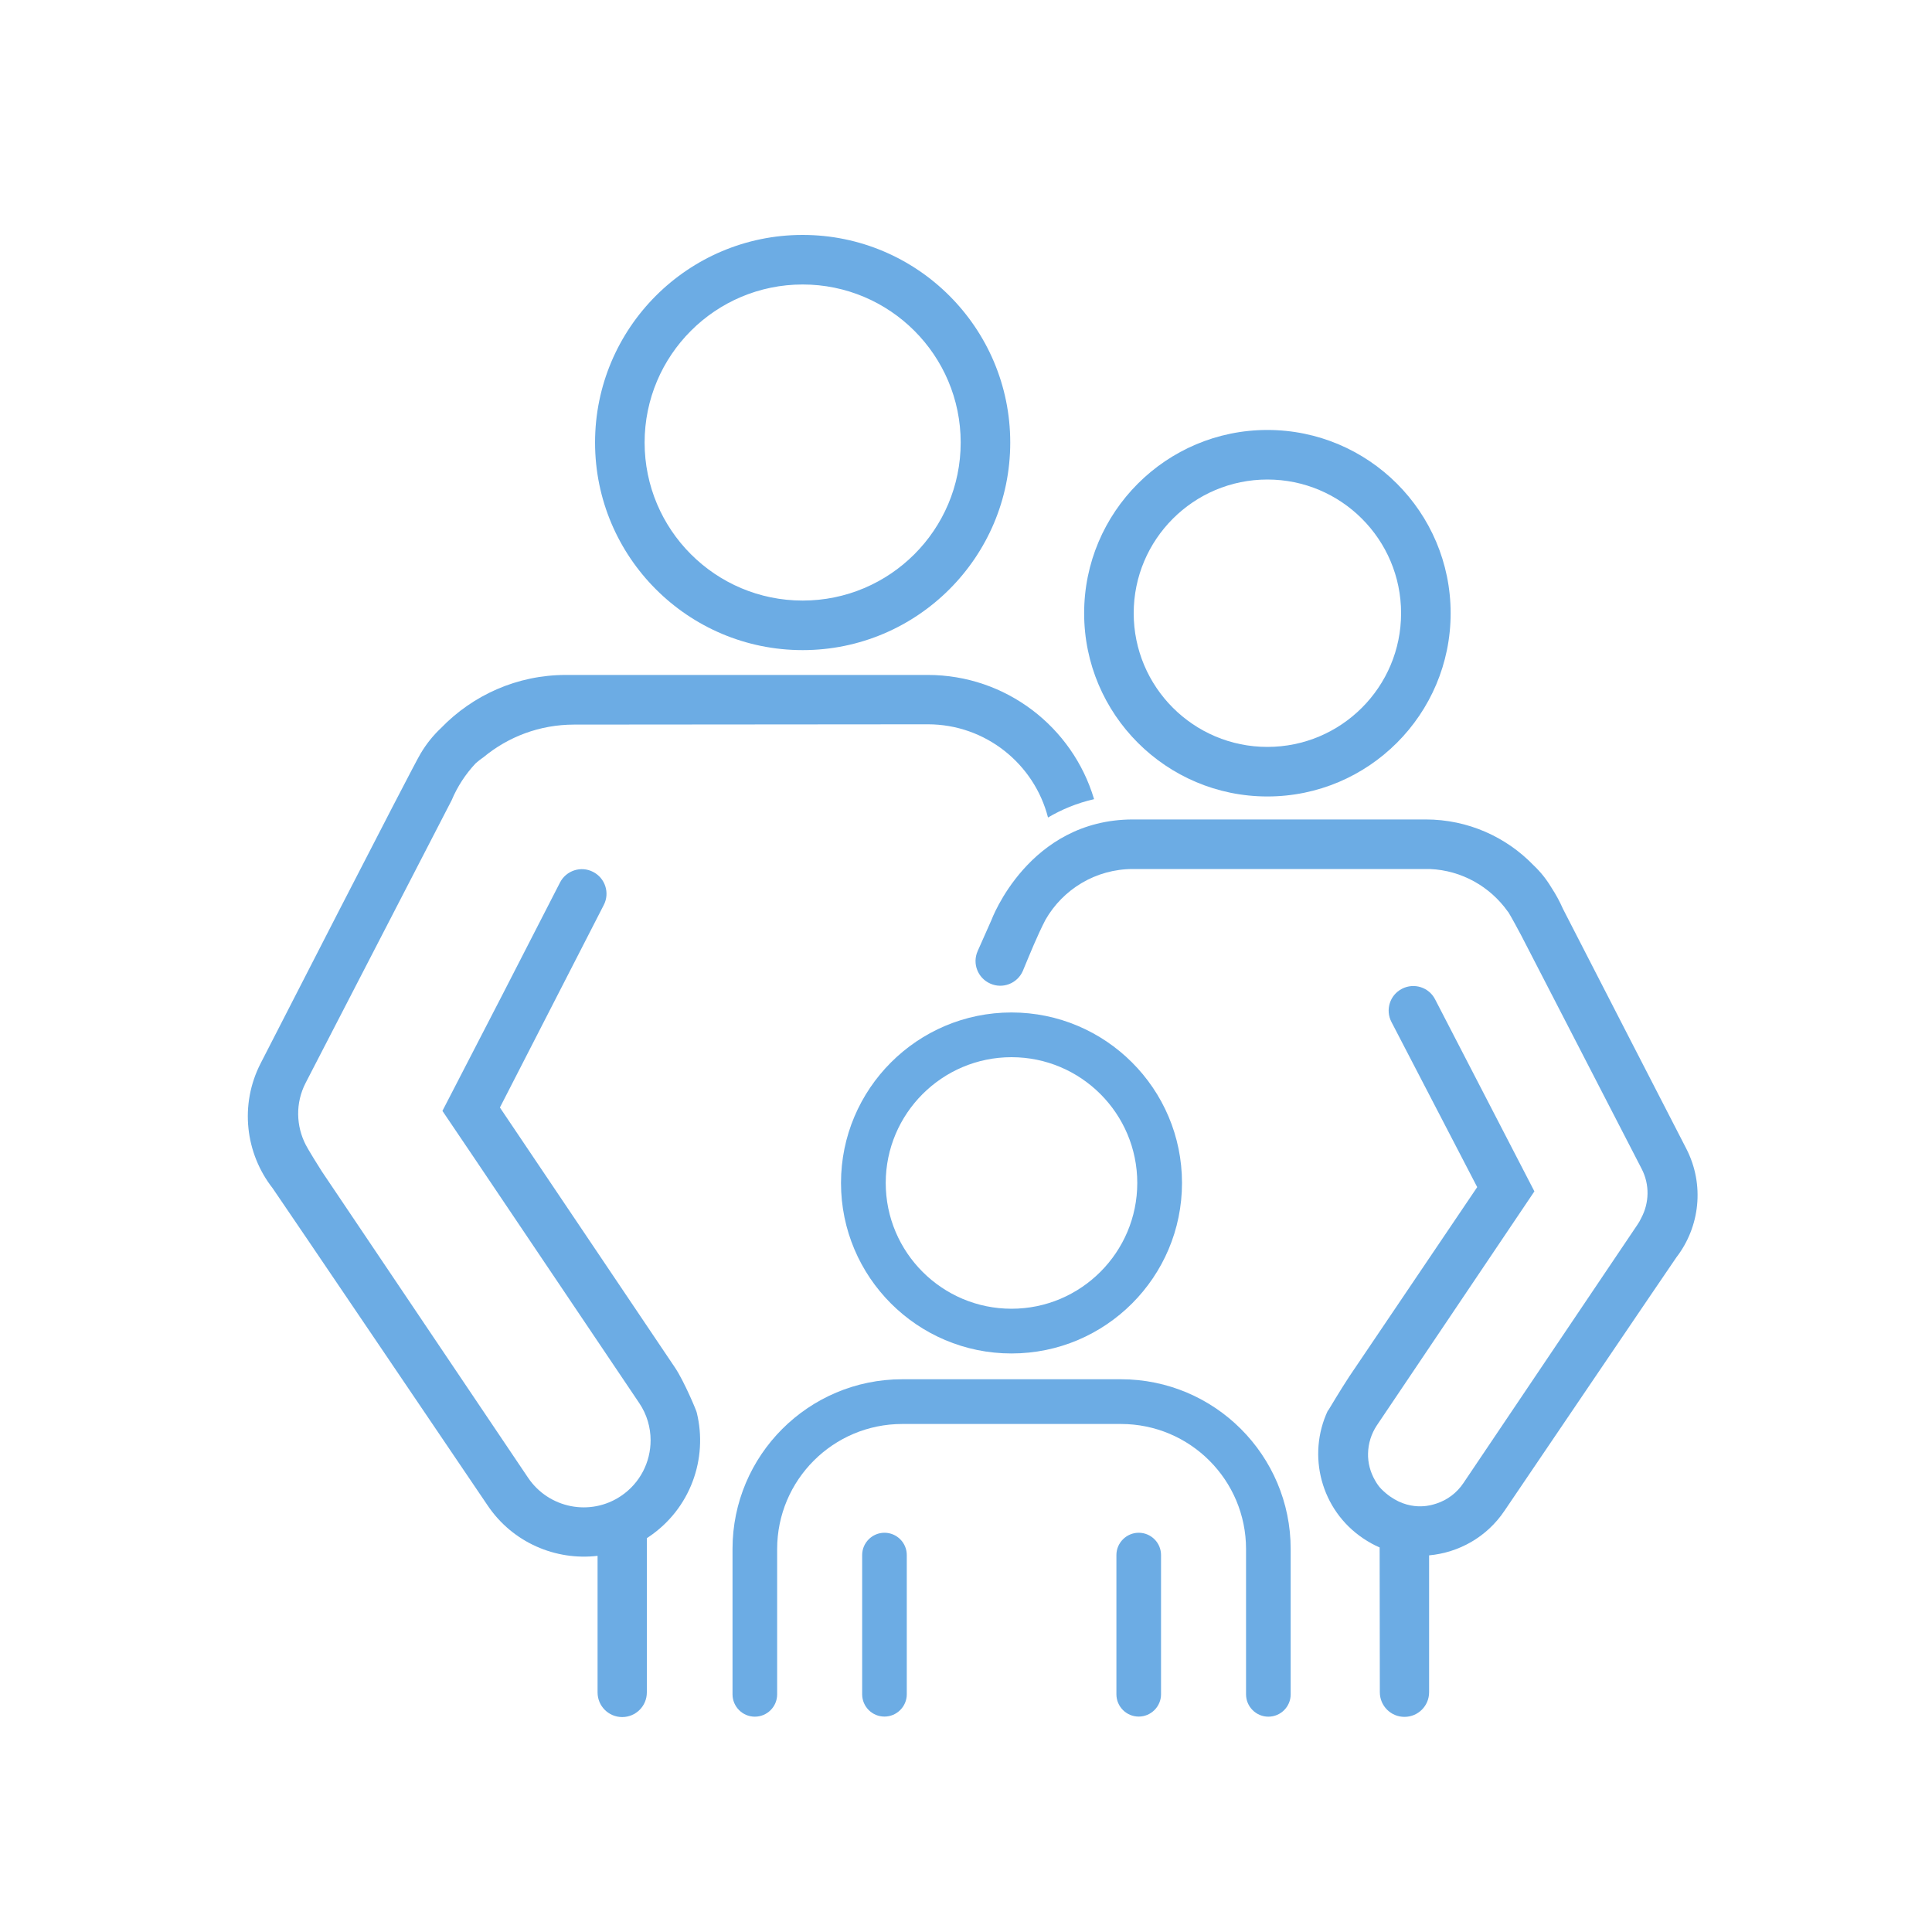
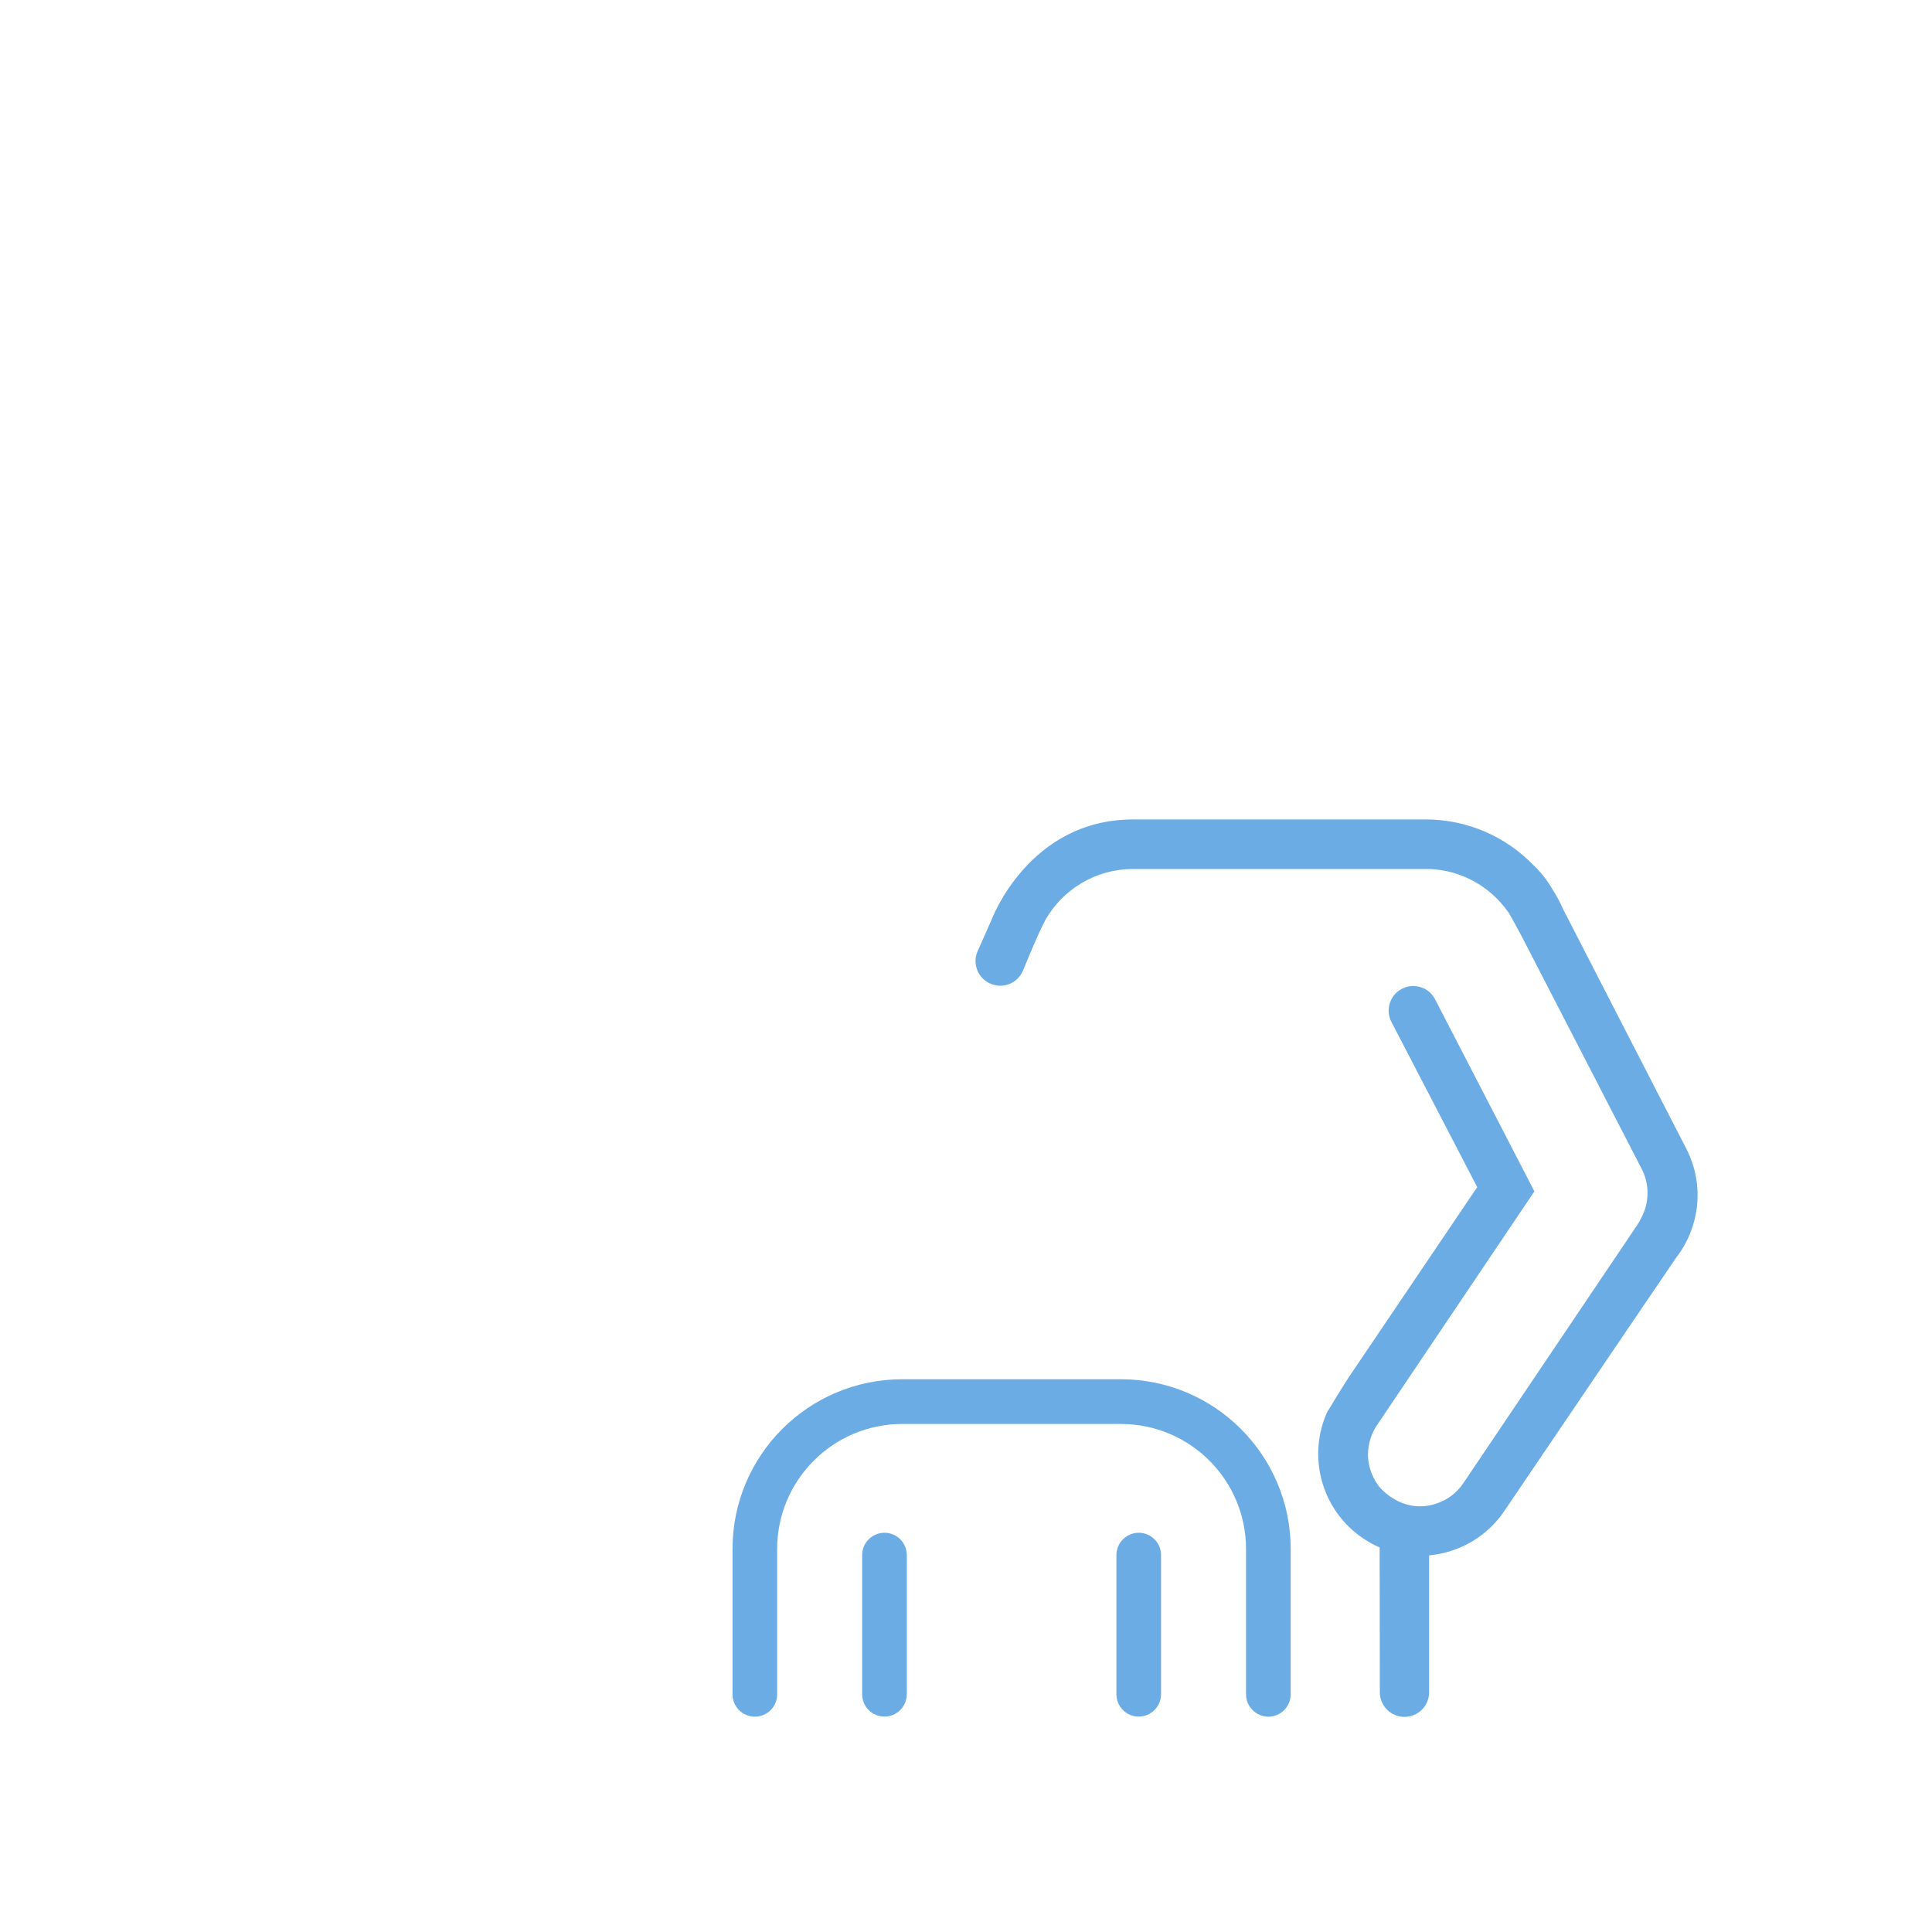
<svg xmlns="http://www.w3.org/2000/svg" id="Layer_1" viewBox="0 0 200 200">
  <defs>
    <style>.cls-1{fill:#6cace4;fill-rule:evenodd;}</style>
  </defs>
  <path class="cls-1" d="m137.49,146.02s1.35-2.26,2.17-3.5c.33-.49,13.26-19.63,13.26-19.63l-8.88-17.1c-.65-1.25-.16-2.79,1.09-3.43,1.25-.65,2.79-.16,3.43,1.09l10.28,19.88-16.3,24.21c-.6.9-.9,1.91-.92,2.92v-.02c-.03.98.23,1.96.73,2.82.18.32.39.63.65.89,2.4,2.4,4.89,1.73,5.36,1.6h0c.12-.03.24-.07.36-.11,1.09-.36,2.08-1.08,2.77-2.11l18.01-26.74c.16-.23.29-.47.41-.72.81-1.53.89-3.42.03-5.08l-12.46-24.15c-.13-.26-1.1-2.04-1.31-2.37-.04-.04-.07-.08-.1-.13-1.81-2.54-4.73-4.24-8.05-4.38h-30.74c-3.87,0-7.25,2.11-9.05,5.25-.85,1.64-1.59,3.48-2.35,5.31-.57,1.29-2.08,1.88-3.37,1.3-1.29-.57-1.88-2.08-1.3-3.37l1.42-3.2s3.83-10.42,14.66-10.42h30.3c4.38,0,8.34,1.82,11.16,4.74.71.67,1.33,1.44,1.85,2.31.46.7.86,1.44,1.2,2.21.03.08,12.76,24.81,12.76,24.81,1.93,3.75,1.4,8.12-1.02,11.26-.2.26-17.8,26.24-17.8,26.24-1.84,2.74-4.75,4.33-7.8,4.61v14.17c0,1.41-1.14,2.55-2.55,2.55s-2.55-1.14-2.55-2.55l-.02-14.99c-.59-.25-1.16-.57-1.71-.94-4.37-2.94-5.83-8.6-3.65-13.23h0Z" />
-   <path class="cls-1" d="m108.49,84.63c-1.42-5.54-6.45-9.65-12.44-9.65l-36.62.03c-3.56,0-6.82,1.26-9.37,3.37-.28.19-.55.4-.81.63-1.05,1.11-1.9,2.41-2.5,3.84-.05.11-15.11,29.25-15.11,29.25-1.08,2.09-.99,4.48.02,6.43.15.32,1.46,2.45,1.66,2.74l21.35,31.71c2.14,3.17,6.45,4.02,9.62,1.88,1.99-1.34,3.06-3.53,3.06-5.76,0-1.33-.38-2.68-1.18-3.86l-17.14-25.46h0s-3.23-4.78-3.23-4.78l6.3-12.2,5.87-11.44c.64-1.25,2.18-1.75,3.43-1.1,1.25.64,1.75,2.18,1.1,3.43l-10.75,20.96s14.62,21.71,18.13,26.93c.96,1.43,2.29,4.63,2.25,4.66,1.17,4.76-.66,9.95-4.96,12.85-.07.05-.14.09-.21.14v15.97c0,1.41-1.14,2.55-2.55,2.55s-2.55-1.14-2.55-2.55v-14.14c-4.33.51-8.79-1.36-11.39-5.23,0,0-22.04-32.56-22.25-32.83-2.81-3.59-3.45-8.63-1.23-12.94,0,0,15.91-31.07,16.55-32.05.59-1,1.31-1.89,2.12-2.65,3.27-3.38,7.85-5.49,12.92-5.49h37.45c8.12,0,14.99,5.4,17.21,12.8,0,.02.01.04.02.06-1.81.41-3.4,1.09-4.79,1.91h0Z" />
-   <path class="cls-1" d="m131.2,44.51c-10.47,0-18.97,8.5-18.97,18.97s8.5,18.97,18.97,18.97,18.97-8.5,18.97-18.97-8.5-18.97-18.97-18.97h0Zm0,5.13c7.64,0,13.84,6.2,13.84,13.84s-6.2,13.84-13.84,13.84-13.84-6.2-13.84-13.84,6.2-13.84,13.84-13.84h0Z" />
-   <path class="cls-1" d="m83.09,24.32c-11.86,0-21.49,9.63-21.49,21.49s9.63,21.49,21.49,21.49,21.49-9.63,21.49-21.49-9.63-21.49-21.49-21.49h0Zm0,5.13c9.03,0,16.36,7.33,16.36,16.36s-7.33,16.36-16.36,16.36-16.36-7.33-16.36-16.36,7.33-16.36,16.36-16.36h0Z" />
-   <path class="cls-1" d="m104.71,104.81c-9.74,0-17.65,7.91-17.65,17.65s7.91,17.65,17.65,17.65,17.65-7.91,17.65-17.65-7.91-17.65-17.65-17.65h0Zm0,4.63c7.19,0,13.02,5.84,13.02,13.02s-5.84,13.02-13.02,13.02-13.02-5.84-13.02-13.02,5.84-13.02,13.02-13.02h0Z" />
  <path class="cls-1" d="m75.83,172.34c0-.07,0-.14,0-.22v-11.77c0-9.7,7.87-17.57,17.57-17.57h22.64c9.7,0,17.57,7.88,17.57,17.57v10.45c0,.07,0,.14,0,.21v4.39c0,1.28-1.04,2.31-2.31,2.31s-2.31-1.04-2.31-2.31v-14.41s0-.09,0-.13v-.5c0-7.15-5.8-12.95-12.95-12.95h-22.64c-7.15,0-12.95,5.8-12.95,12.95v4.62c0,.05,0,.1,0,.15v10.27c0,1.28-1.04,2.31-2.31,2.31s-2.31-1.04-2.31-2.31v-3.05h0Zm39.74-11.36v14.41c0,1.28,1.04,2.31,2.31,2.31s2.31-1.04,2.31-2.31v-14.41c0-1.28-1.04-2.31-2.31-2.31s-2.31,1.04-2.31,2.31h0Zm-26.32,0v14.41c0,1.28,1.04,2.31,2.31,2.31s2.31-1.04,2.31-2.31v-14.41c0-1.28-1.04-2.31-2.31-2.31s-2.31,1.04-2.31,2.31h0Z" />
</svg>